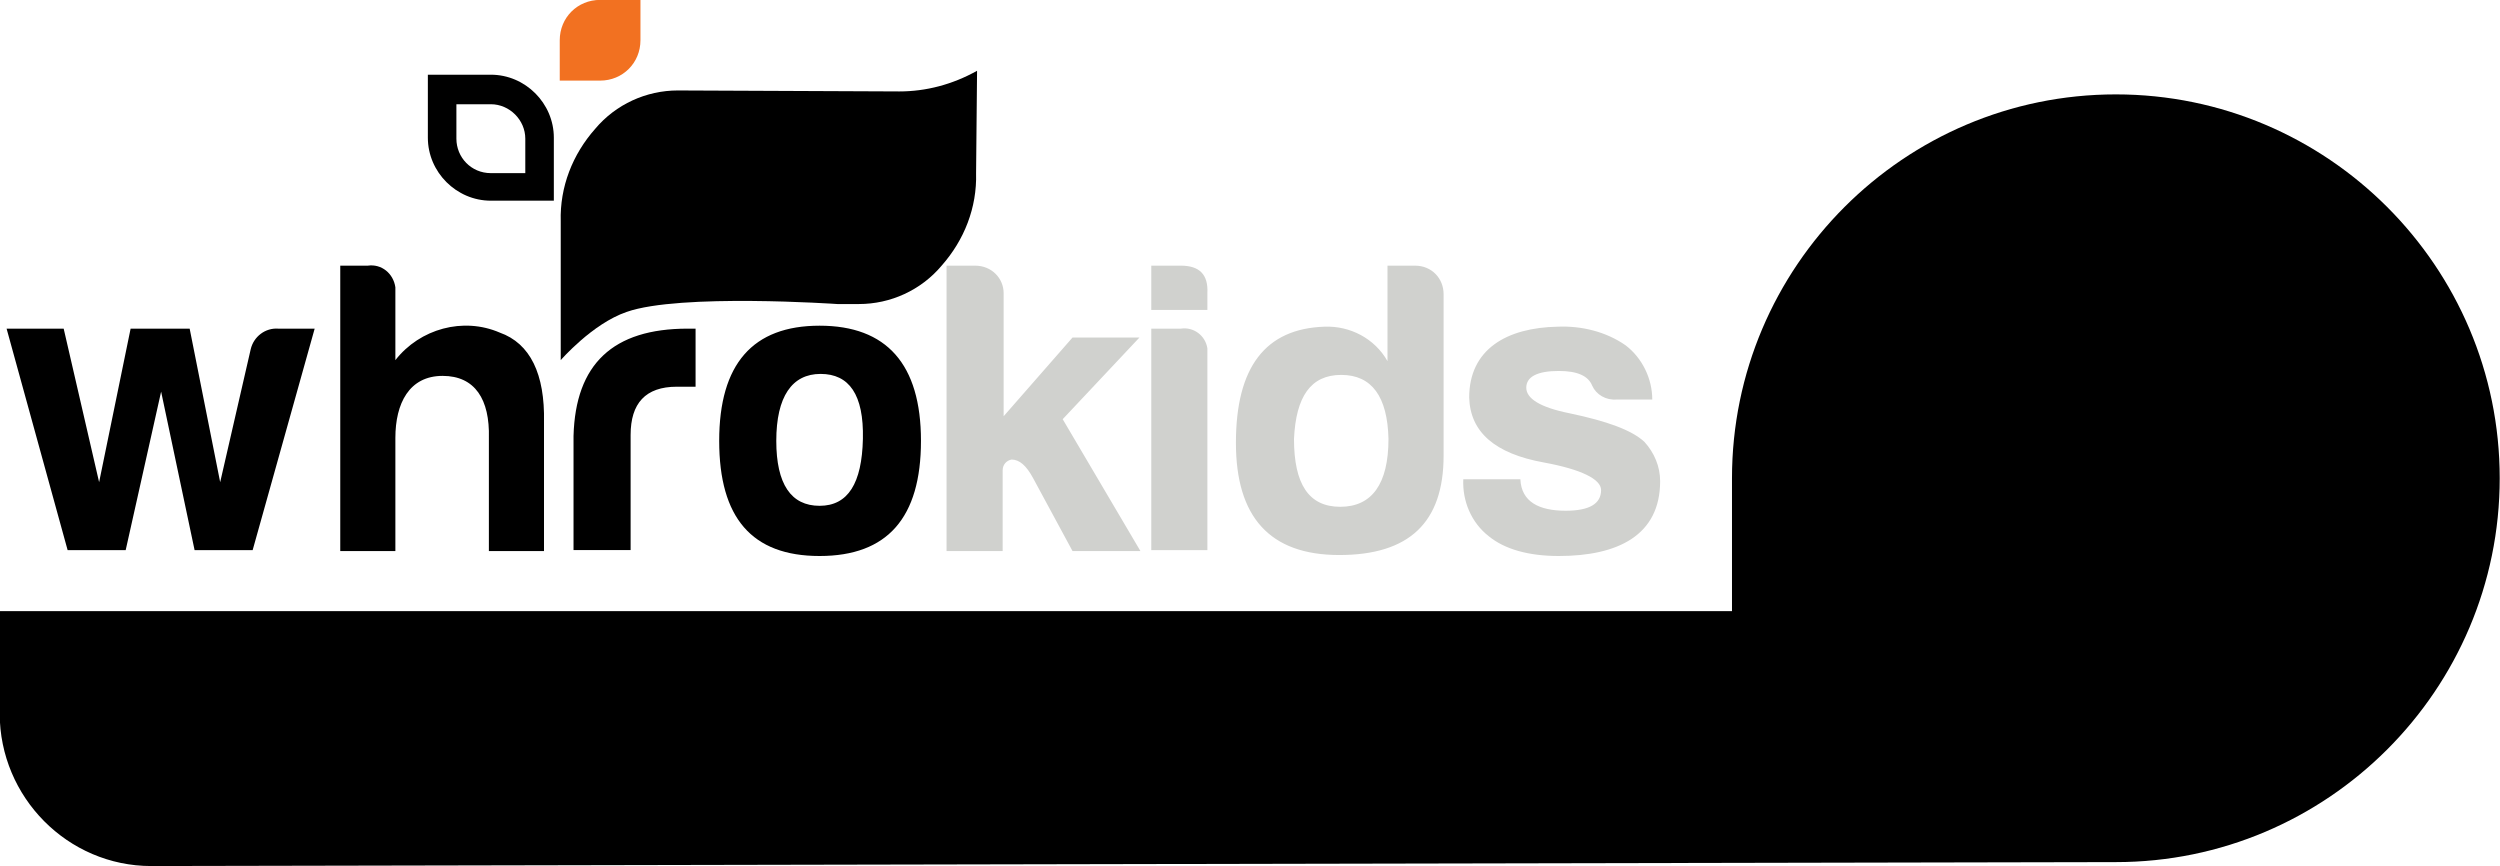
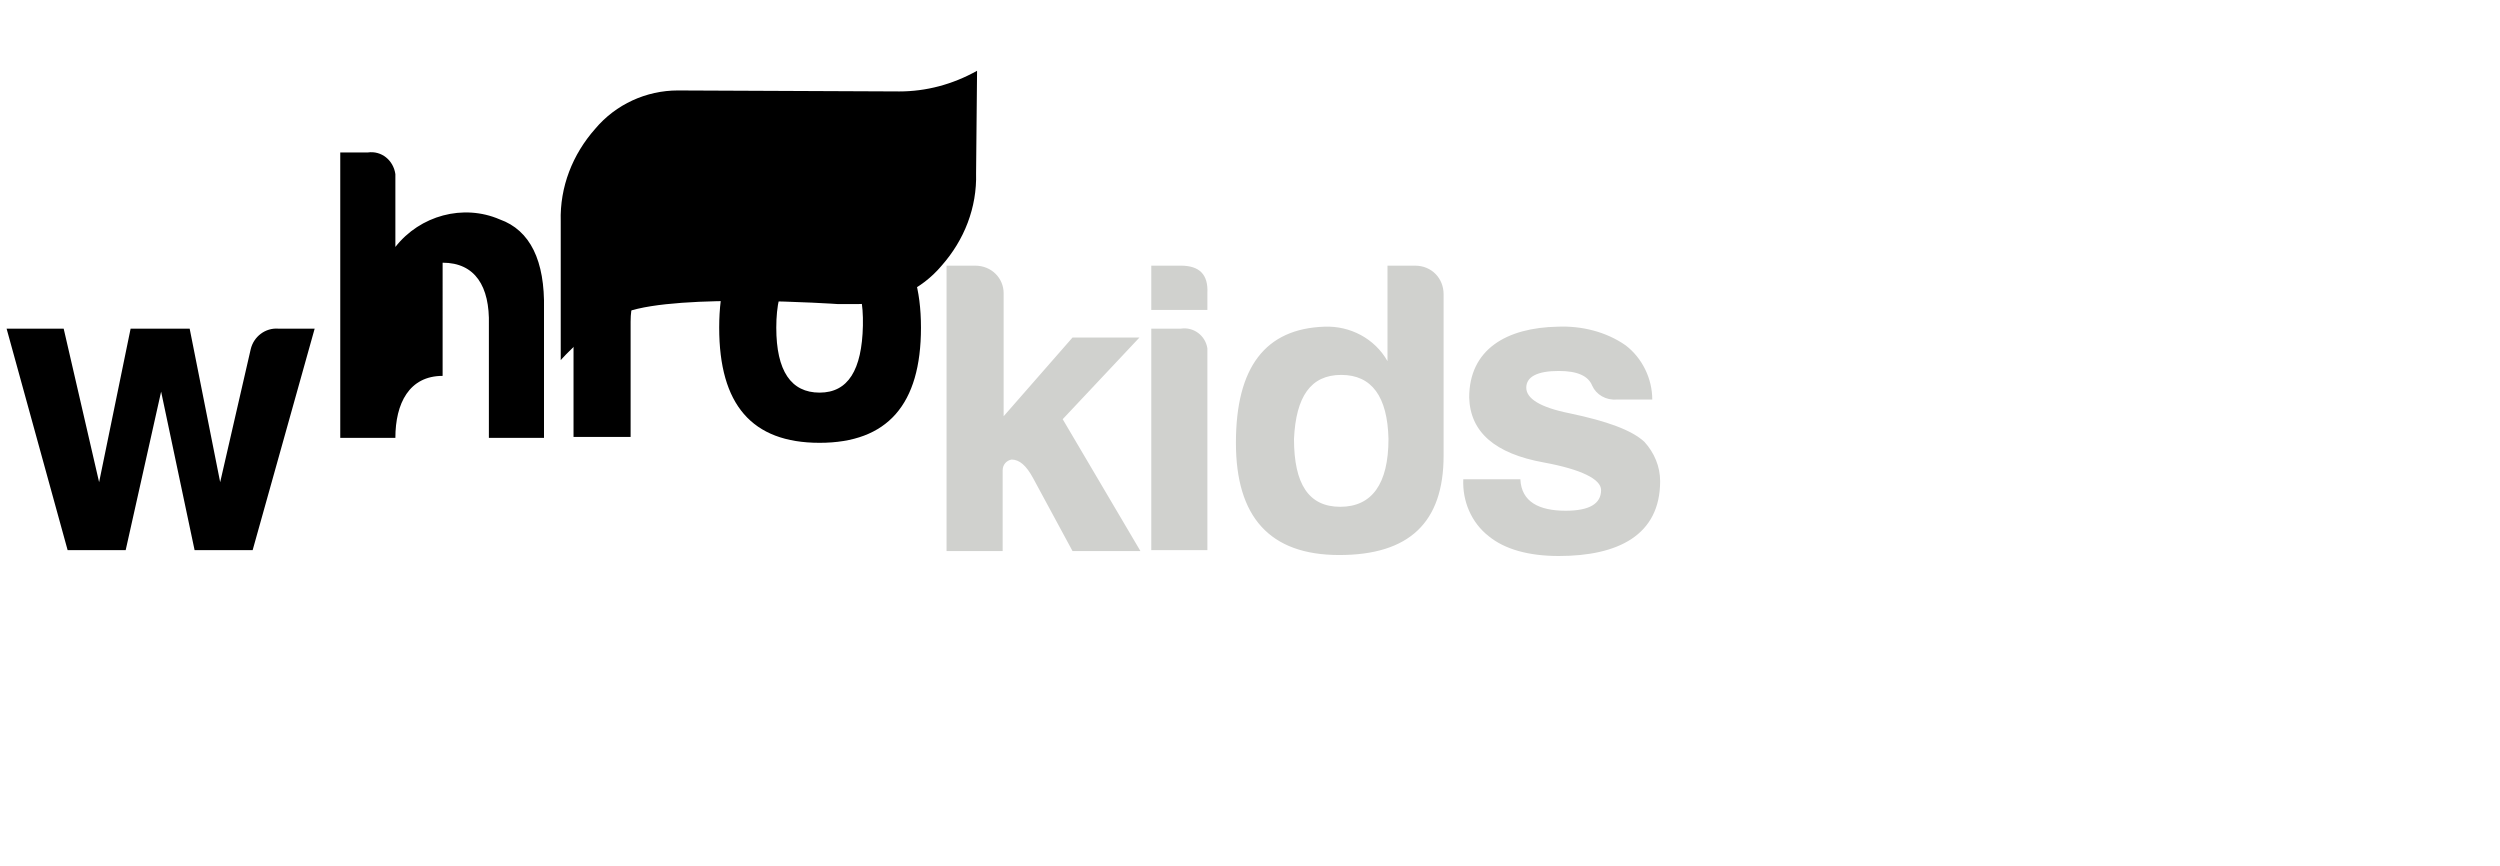
<svg xmlns="http://www.w3.org/2000/svg" enable-background="new 0 0 254 88" viewBox="0 0 254 88">
  <g transform="translate(-53.03 -136.01)">
-     <path d="m268 223.6c21.5 0 39-17.5 39-39s-17.5-39-39-39-39 17.5-39 39v13.5h-176v10.4c0 8.5 6.9 15.5 15.4 15.5h.1z" />
-     <path d="m85 169.4-6.3 22.5h-5.9l-3.4-16.1-3.6 16.1h-5.9l-6.2-22.5h5.8l3.6 15.6 3.2-15.6h6l3.1 15.6 3.1-13.5c.3-1.3 1.5-2.2 2.8-2.1zm13 4.8c-3.4 0-4.8 2.8-4.8 6.3v11.5h-5.6v-29h2.8c1.4-.2 2.6.8 2.8 2.2v.7 6.7c2.5-3.2 6.9-4.4 10.6-2.8 3.1 1.1 4.6 4.2 4.5 9.1v13.1h-5.6v-11.5c.1-3.9-1.4-6.3-4.7-6.3m13.3 6.1c.2-7.3 4-10.9 11.6-10.9h.8v5.9h-1.9c-3.2 0-4.7 1.7-4.7 4.9v11.7h-5.8zm35.3.5c0 7.8-3.4 11.7-10.3 11.7s-10.2-3.9-10.2-11.7 3.4-11.7 10.2-11.7 10.3 3.9 10.3 11.7m-14.7 0c0 4.4 1.5 6.6 4.4 6.6s4.3-2.3 4.4-6.8-1.4-6.6-4.3-6.6-4.5 2.3-4.5 6.8" />
+     <path d="m85 169.4-6.3 22.5h-5.9l-3.4-16.1-3.6 16.1h-5.9l-6.2-22.5h5.8l3.6 15.6 3.2-15.6h6l3.1 15.6 3.1-13.5c.3-1.3 1.5-2.2 2.8-2.1zm13 4.8c-3.4 0-4.8 2.8-4.8 6.3h-5.6v-29h2.8c1.4-.2 2.6.8 2.8 2.2v.7 6.7c2.5-3.2 6.9-4.4 10.6-2.8 3.1 1.1 4.6 4.2 4.5 9.1v13.1h-5.6v-11.5c.1-3.9-1.4-6.3-4.7-6.3m13.3 6.1c.2-7.3 4-10.9 11.6-10.9h.8v5.9h-1.9c-3.2 0-4.7 1.7-4.7 4.9v11.7h-5.8zm35.3.5c0 7.8-3.4 11.7-10.3 11.7s-10.2-3.9-10.2-11.7 3.4-11.7 10.2-11.7 10.3 3.9 10.3 11.7m-14.7 0c0 4.4 1.5 6.6 4.4 6.6s4.3-2.3 4.4-6.8-1.4-6.6-4.3-6.6-4.5 2.3-4.5 6.8" />
    <path d="m155 165.8v12.5l7-8h6.8l-7.8 8.3 7.9 13.4h-6.9l-4-7.4c-.7-1.3-1.4-1.9-2.2-1.9-.5.1-.9.5-.9 1.1v8.2h-5.7v-29h2.9c1.7 0 2.9 1.3 2.9 2.8m18-2.8c1.9 0 2.8.9 2.7 2.8v1.7h-5.7v-4.5zm0 6.4c1.3-.2 2.5.7 2.7 2v.7 19.8h-5.7v-22.5zm26.7-3.5v16.4c0 6.8-3.5 10.1-10.6 10.1s-10.5-3.9-10.5-11.4c0-7.7 3-11.6 9-11.8 2.6-.1 5.1 1.2 6.4 3.5v-9.7h2.8c1.7 0 2.9 1.3 2.9 2.9m-15.2 14.7c0 4.6 1.5 6.9 4.7 6.9s4.9-2.3 4.9-6.9c-.1-4.3-1.7-6.5-4.8-6.5s-4.6 2.2-4.8 6.5m27.6 7.3c2.4 0 3.6-.7 3.6-2.1 0-1.1-2-2.1-5.8-2.8-5-.9-7.5-3.1-7.6-6.6 0-4.9 3.8-7.1 9-7.2 2.4-.1 4.9.5 6.9 1.9 1.7 1.3 2.7 3.4 2.7 5.5h-3.6c-1.1.1-2.1-.5-2.5-1.4-.4-1-1.5-1.5-3.4-1.5-2.2 0-3.3.6-3.3 1.7s1.4 2 4.4 2.6c3.8.8 6.3 1.7 7.6 2.9 1 1.1 1.6 2.5 1.6 4 0 5.5-4.3 7.6-10.3 7.6-3.1 0-5.5-.7-7.1-2-1.8-1.4-2.7-3.6-2.6-5.8h5.8c.1 2.3 1.9 3.2 4.6 3.2" fill="#d0d1ce" />
    <path d="m144.4 145.3-22.5-.1c-3.2 0-6.3 1.4-8.4 3.9-2.3 2.6-3.6 5.9-3.5 9.4v14.1s3.2-3.7 6.7-4.9c5.4-1.9 21.4-.8 21.4-.8h2.2c3.2 0 6.3-1.4 8.4-3.9 2.3-2.6 3.6-5.9 3.5-9.4l.1-10.4c-2.5 1.4-5.2 2.1-7.9 2.1" />
-     <path d="m109.3 156.4v-6.4c0-3.5-2.9-6.4-6.4-6.4h-6.4v6.4c0 3.5 2.9 6.4 6.4 6.4zm-2.9-2.8h-3.5c-2 0-3.5-1.6-3.5-3.5v-3.5h3.5c1.9 0 3.5 1.6 3.5 3.5z" />
-     <path d="m114 144.2h-4.1v-4.1c0-2.3 1.8-4.1 4.1-4.1h4.1v4.1c0 2.3-1.8 4.1-4.1 4.1z" fill="#f27121" />
  </g>
</svg>